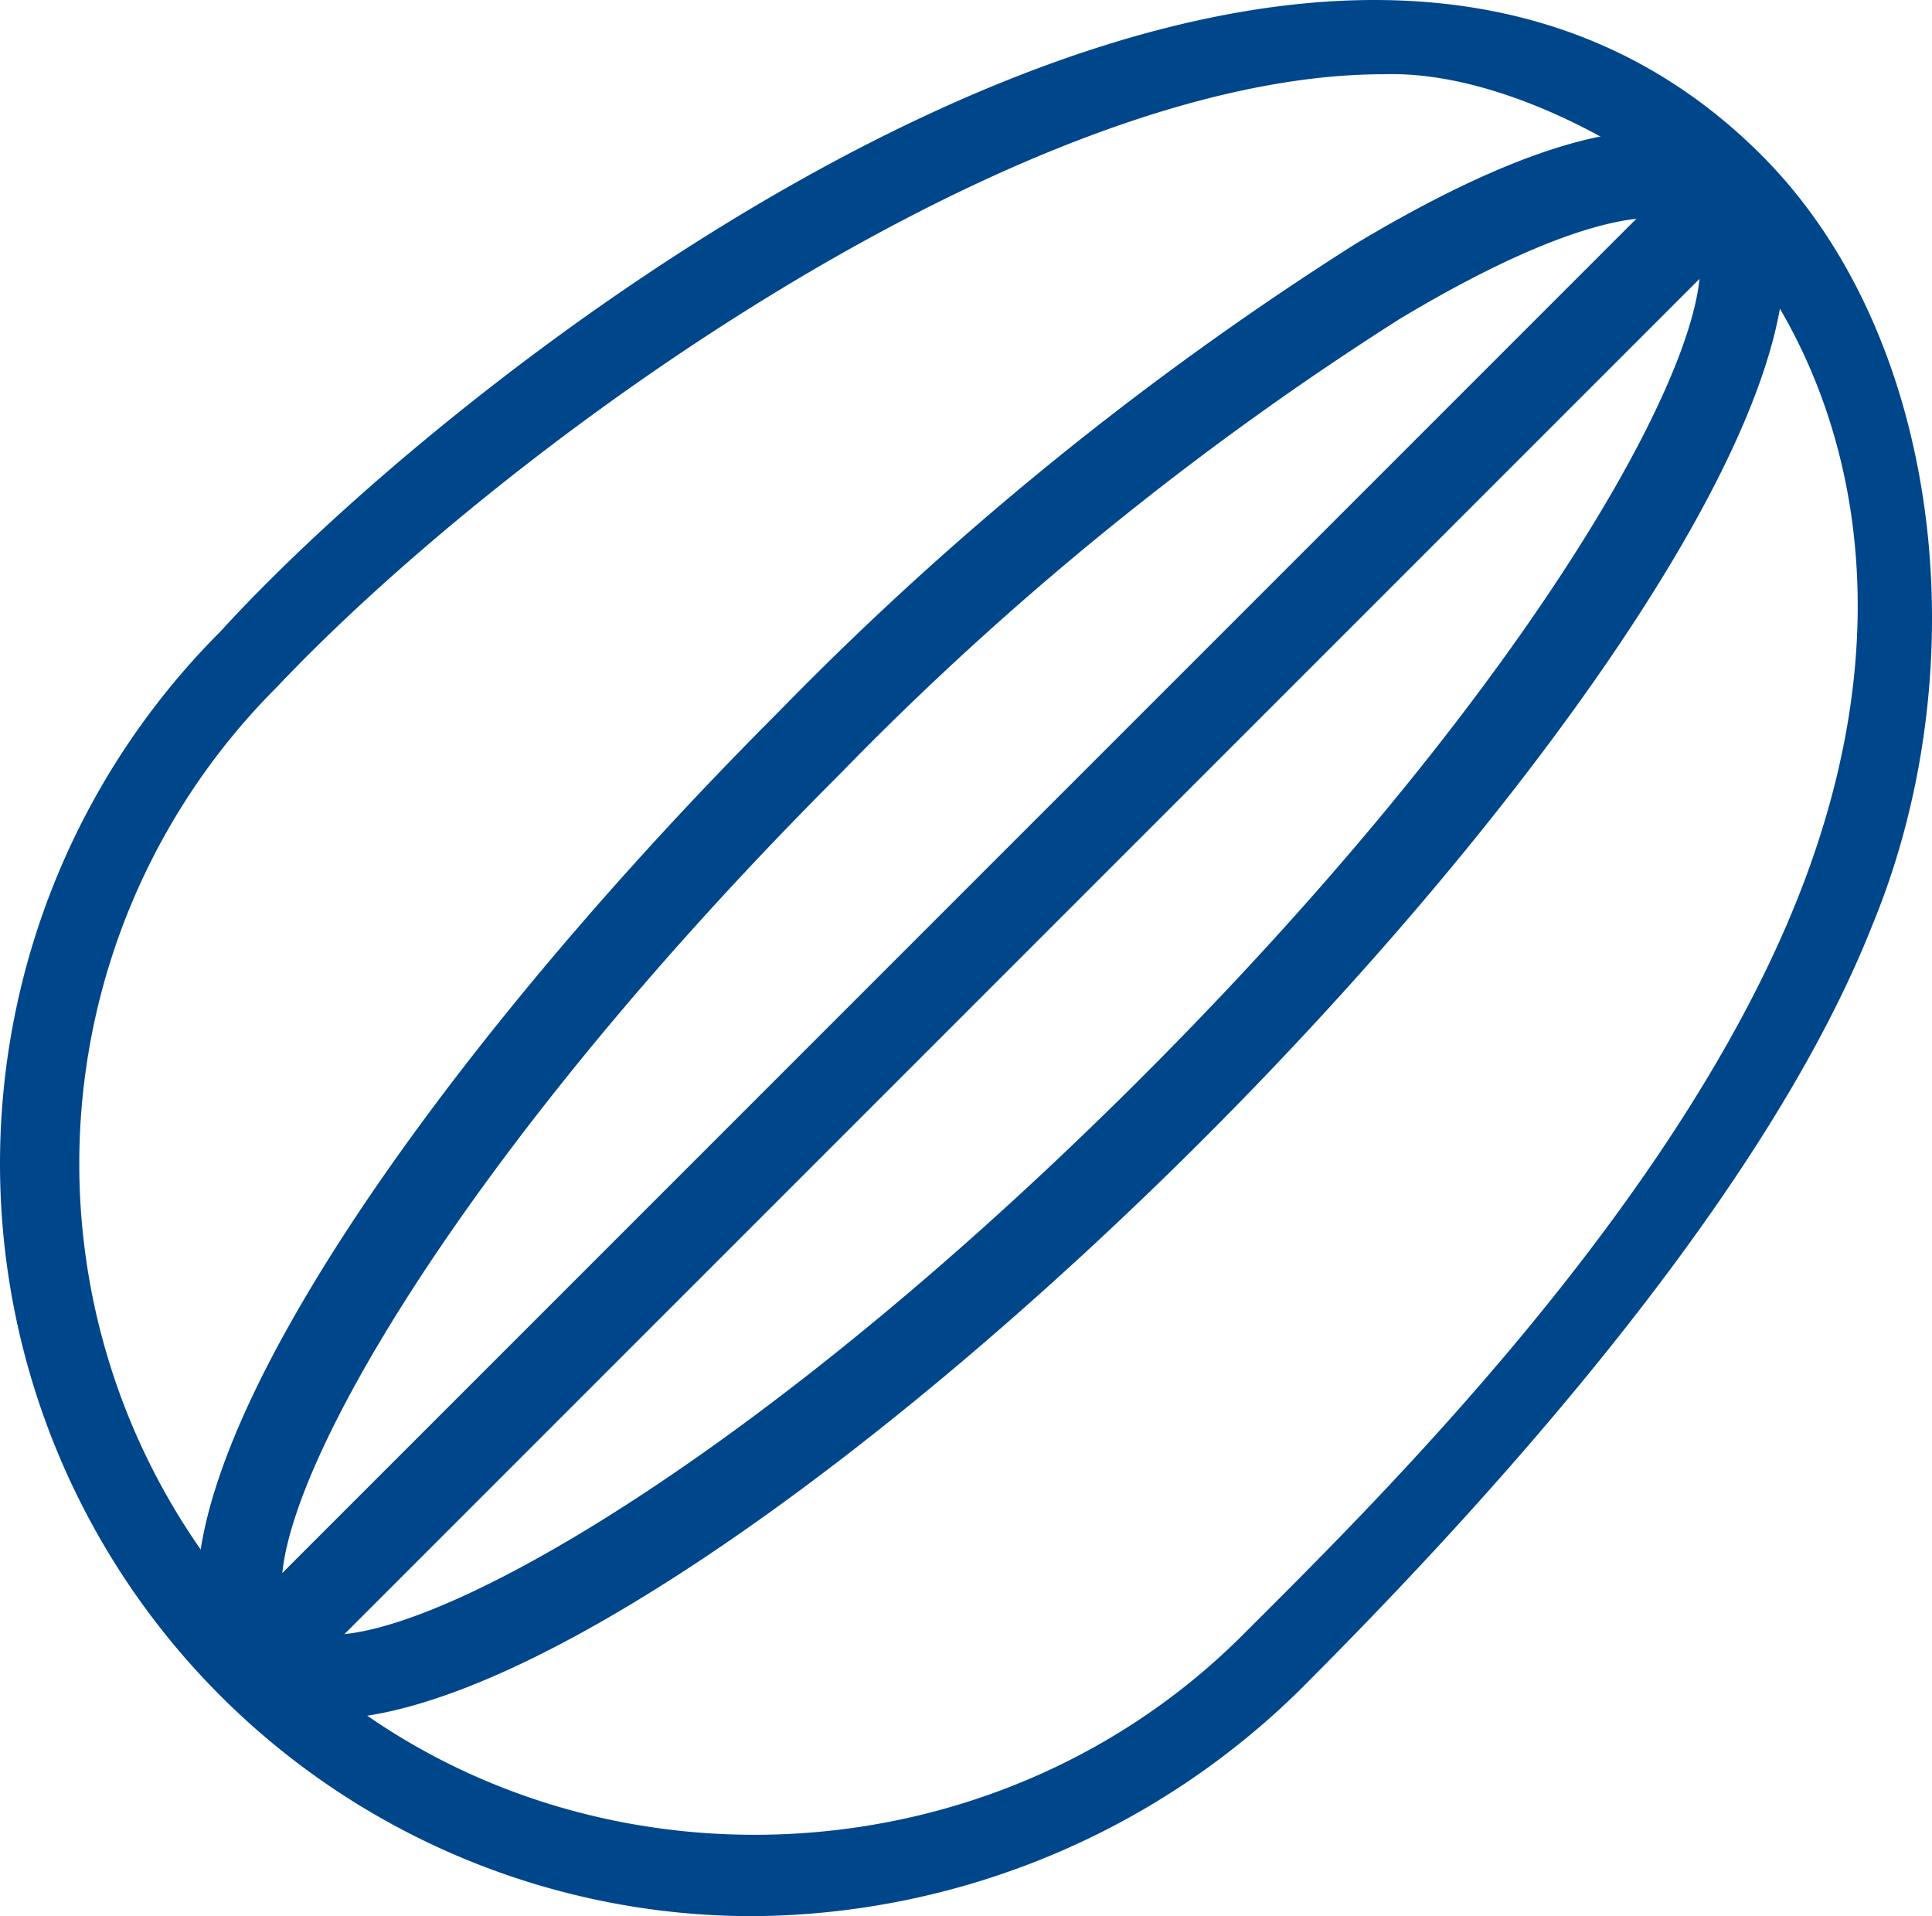
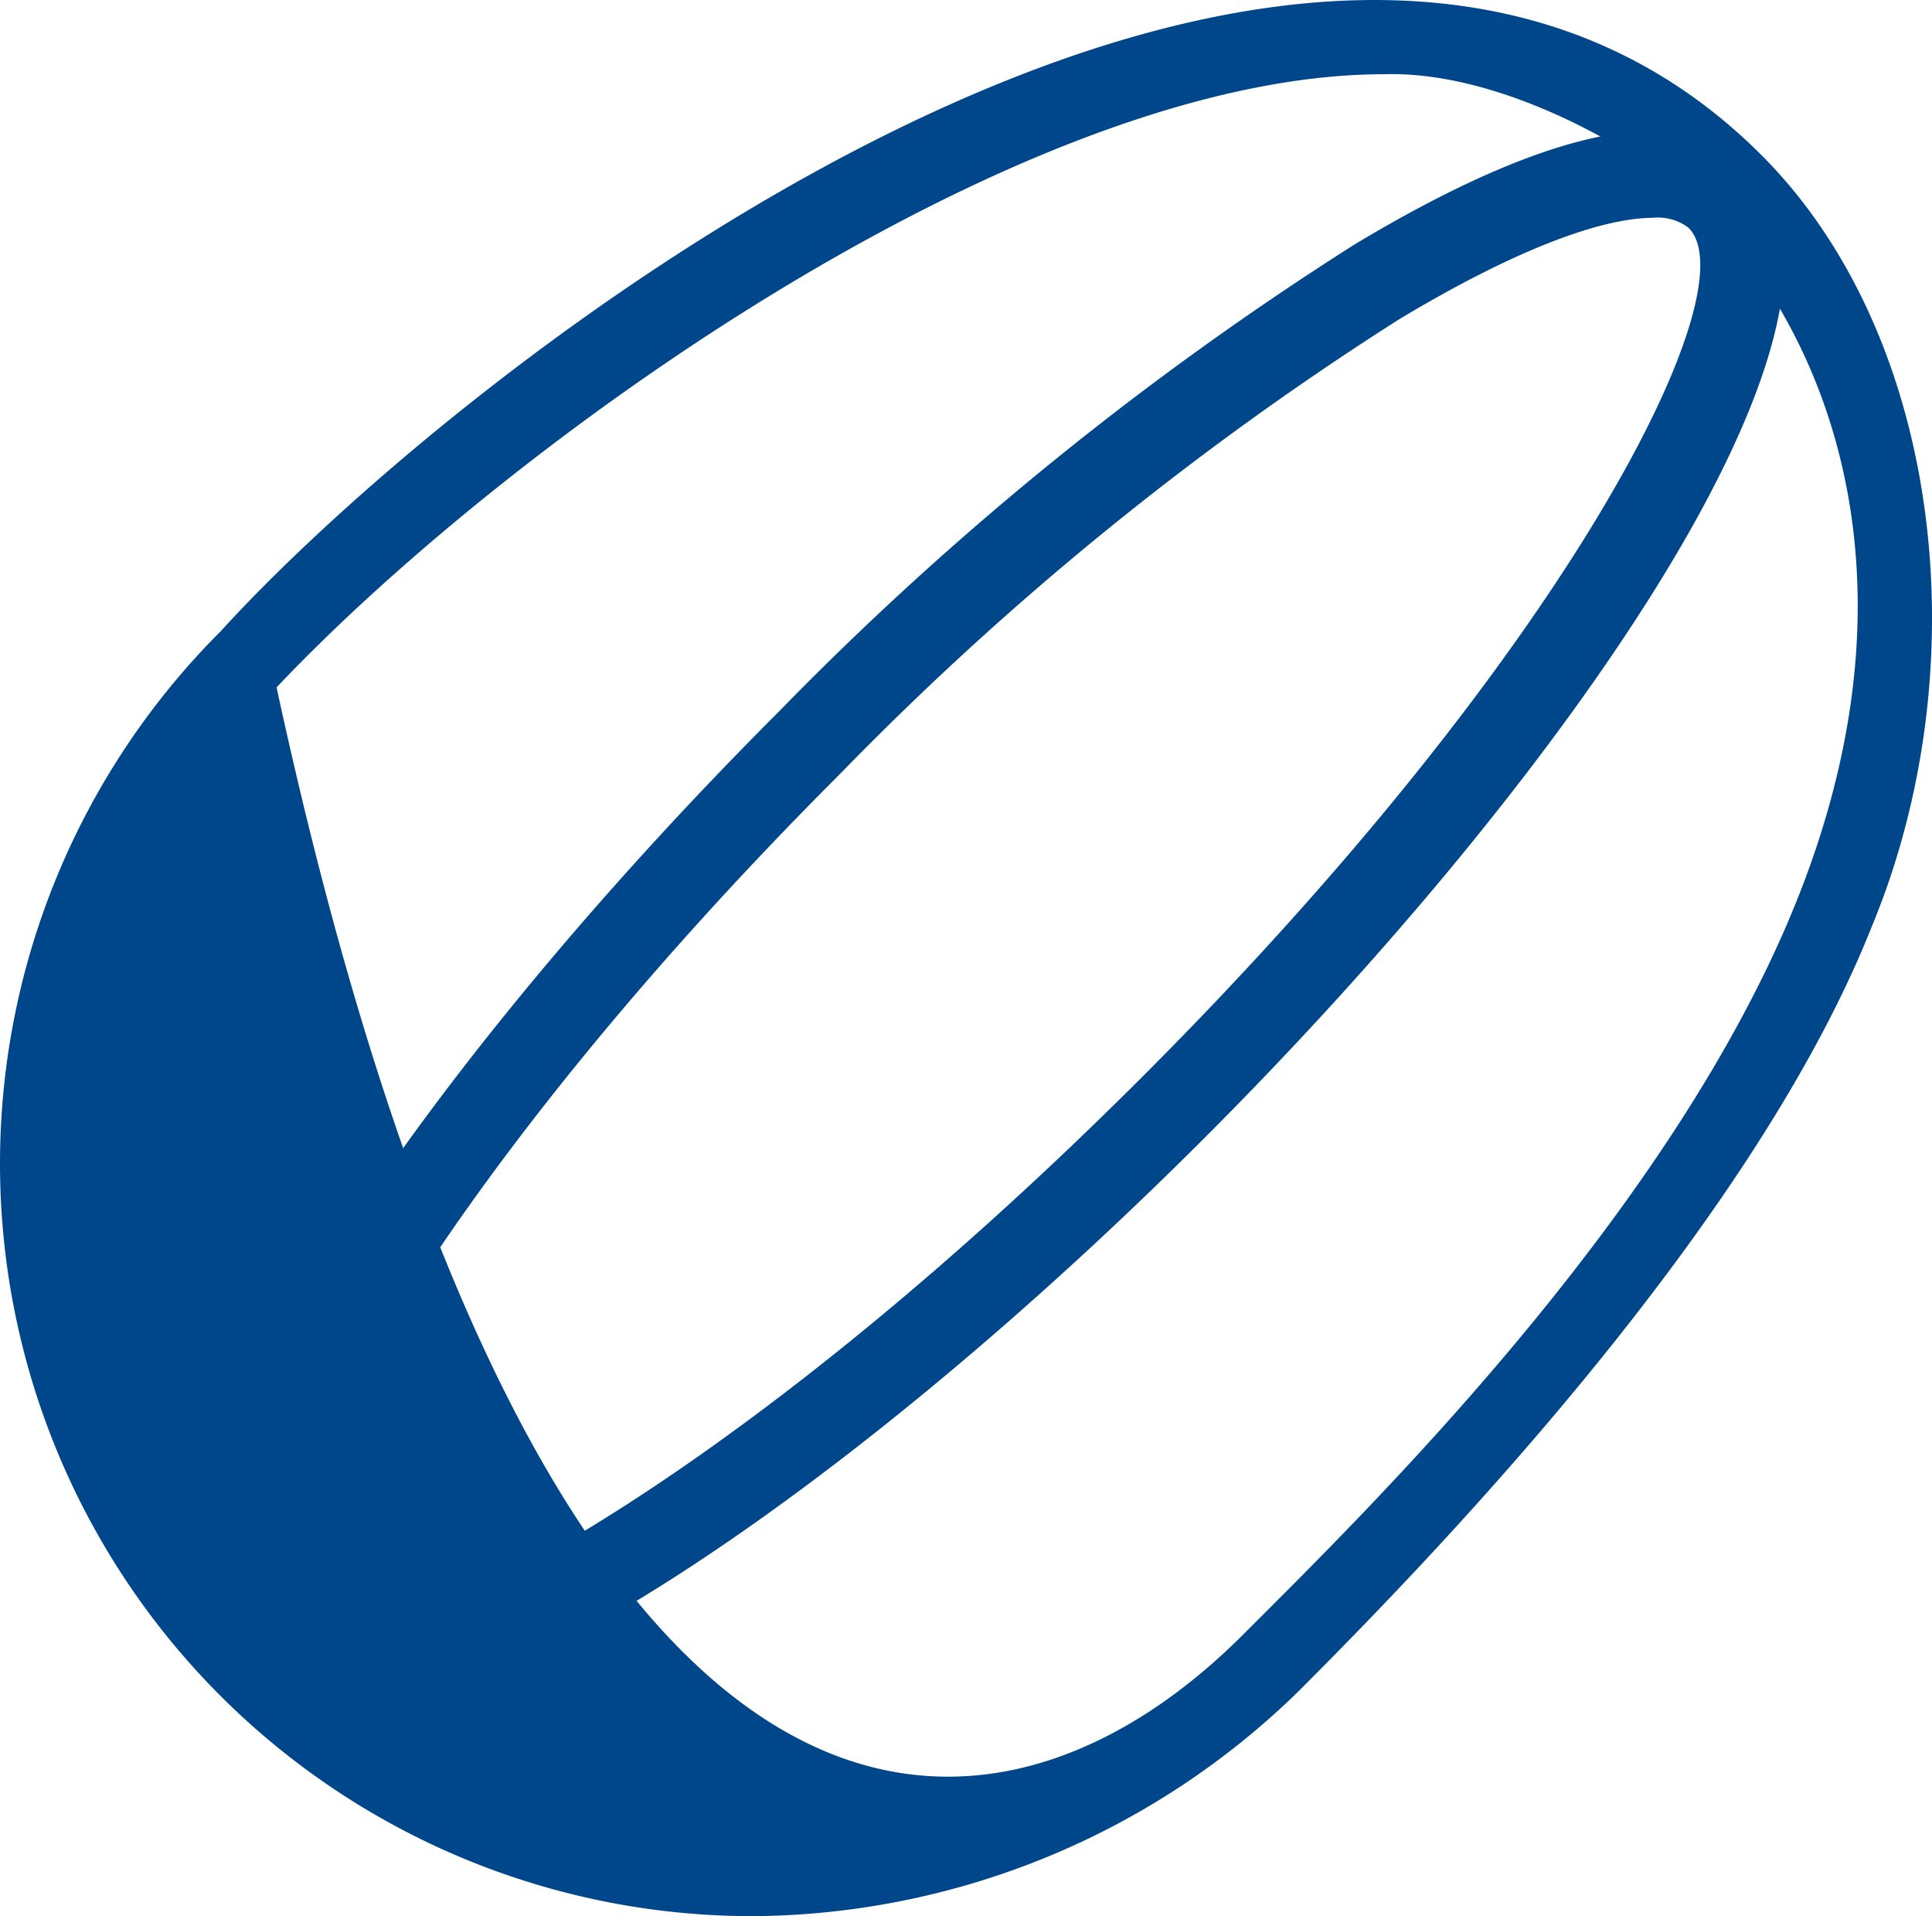
<svg xmlns="http://www.w3.org/2000/svg" id="Group_13111" data-name="Group 13111" width="77.646" height="77" viewBox="0 0 77.646 77">
  <defs>
    <clipPath id="clip-path">
      <rect id="Rectangle_13284" data-name="Rectangle 13284" width="77.646" height="77" fill="#00468b" />
    </clipPath>
  </defs>
  <g id="Group_13110" data-name="Group 13110" clip-path="url(#clip-path)">
-     <path id="Path_109193" data-name="Path 109193" d="M30.256,77A30.239,30.239,0,0,1,8.864,25.372c10.206-11.2,43.8-37.261,61.926-19.141,7.258,7.258,8.769,20.508,4.46,30.942C70.618,48.9,58.352,61.8,52.2,67.95A31.641,31.641,0,0,1,30.256,77ZM55.623,2.983C41.1,2.979,20.5,17.7,11.115,27.622a27.069,27.069,0,0,0,0,38.282C21.686,76.475,39.373,76.27,49.945,65.7,54.908,60.735,67.282,48.68,72.287,36c5.336-13.514.611-23.16-3.748-27.522-2.067-2.068-7.931-5.65-12.915-5.495Z" transform="translate(0 0)" fill="#00468b" />
+     <path id="Path_109193" data-name="Path 109193" d="M30.256,77A30.239,30.239,0,0,1,8.864,25.372c10.206-11.2,43.8-37.261,61.926-19.141,7.258,7.258,8.769,20.508,4.46,30.942C70.618,48.9,58.352,61.8,52.2,67.95A31.641,31.641,0,0,1,30.256,77ZM55.623,2.983C41.1,2.979,20.5,17.7,11.115,27.622C21.686,76.475,39.373,76.27,49.945,65.7,54.908,60.735,67.282,48.68,72.287,36c5.336-13.514.611-23.16-3.748-27.522-2.067-2.068-7.931-5.65-12.915-5.495Z" transform="translate(0 0)" fill="#00468b" />
    <path id="Path_109194" data-name="Path 109194" d="M45.047,90.228a5.183,5.183,0,0,1-3.822-1.377C35.609,83.235,48.02,64.946,63.18,49.782A128.251,128.251,0,0,1,86.368,30.963c7.89-4.735,13.234-5.79,15.888-3.135C107.872,33.444,95.464,51.735,80.3,66.9,67.681,79.517,52.9,90.228,45.047,90.228M98.344,29.9c-1.715,0-4.914.908-10.175,4.064A124.675,124.675,0,0,0,65.664,52.26C48.55,69.374,41.225,83.9,43.709,86.375s17-4.841,34.115-21.955S102.26,32.783,99.779,30.3a2.035,2.035,0,0,0-1.435-.4" transform="translate(-31.917 -21.147)" fill="#00468b" />
-     <rect id="Rectangle_13283" data-name="Rectangle 13283" width="82.787" height="3.502" transform="translate(9.309 65.247) rotate(-45)" fill="#00468b" />
  </g>
</svg>